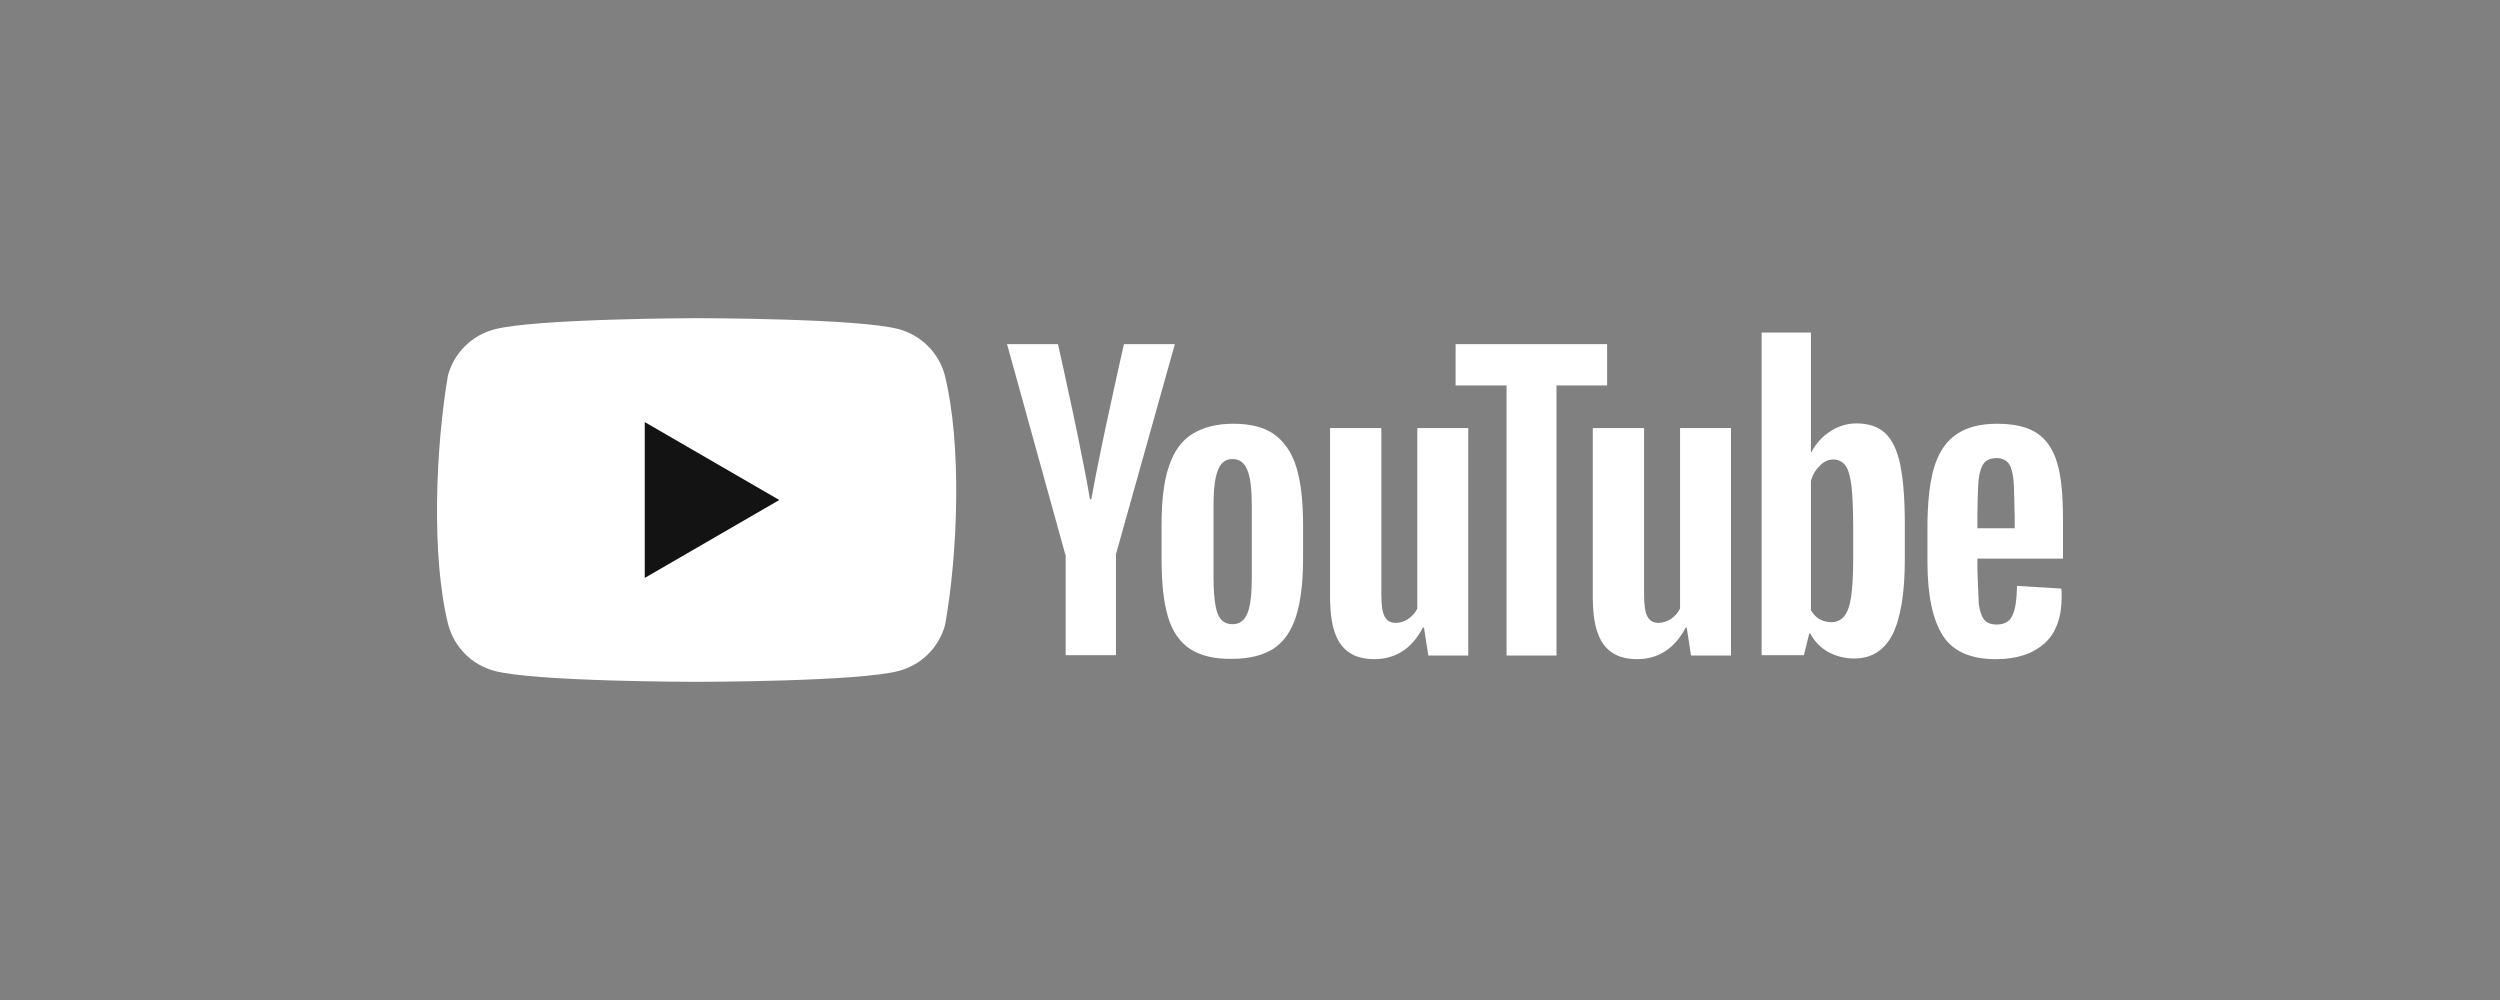
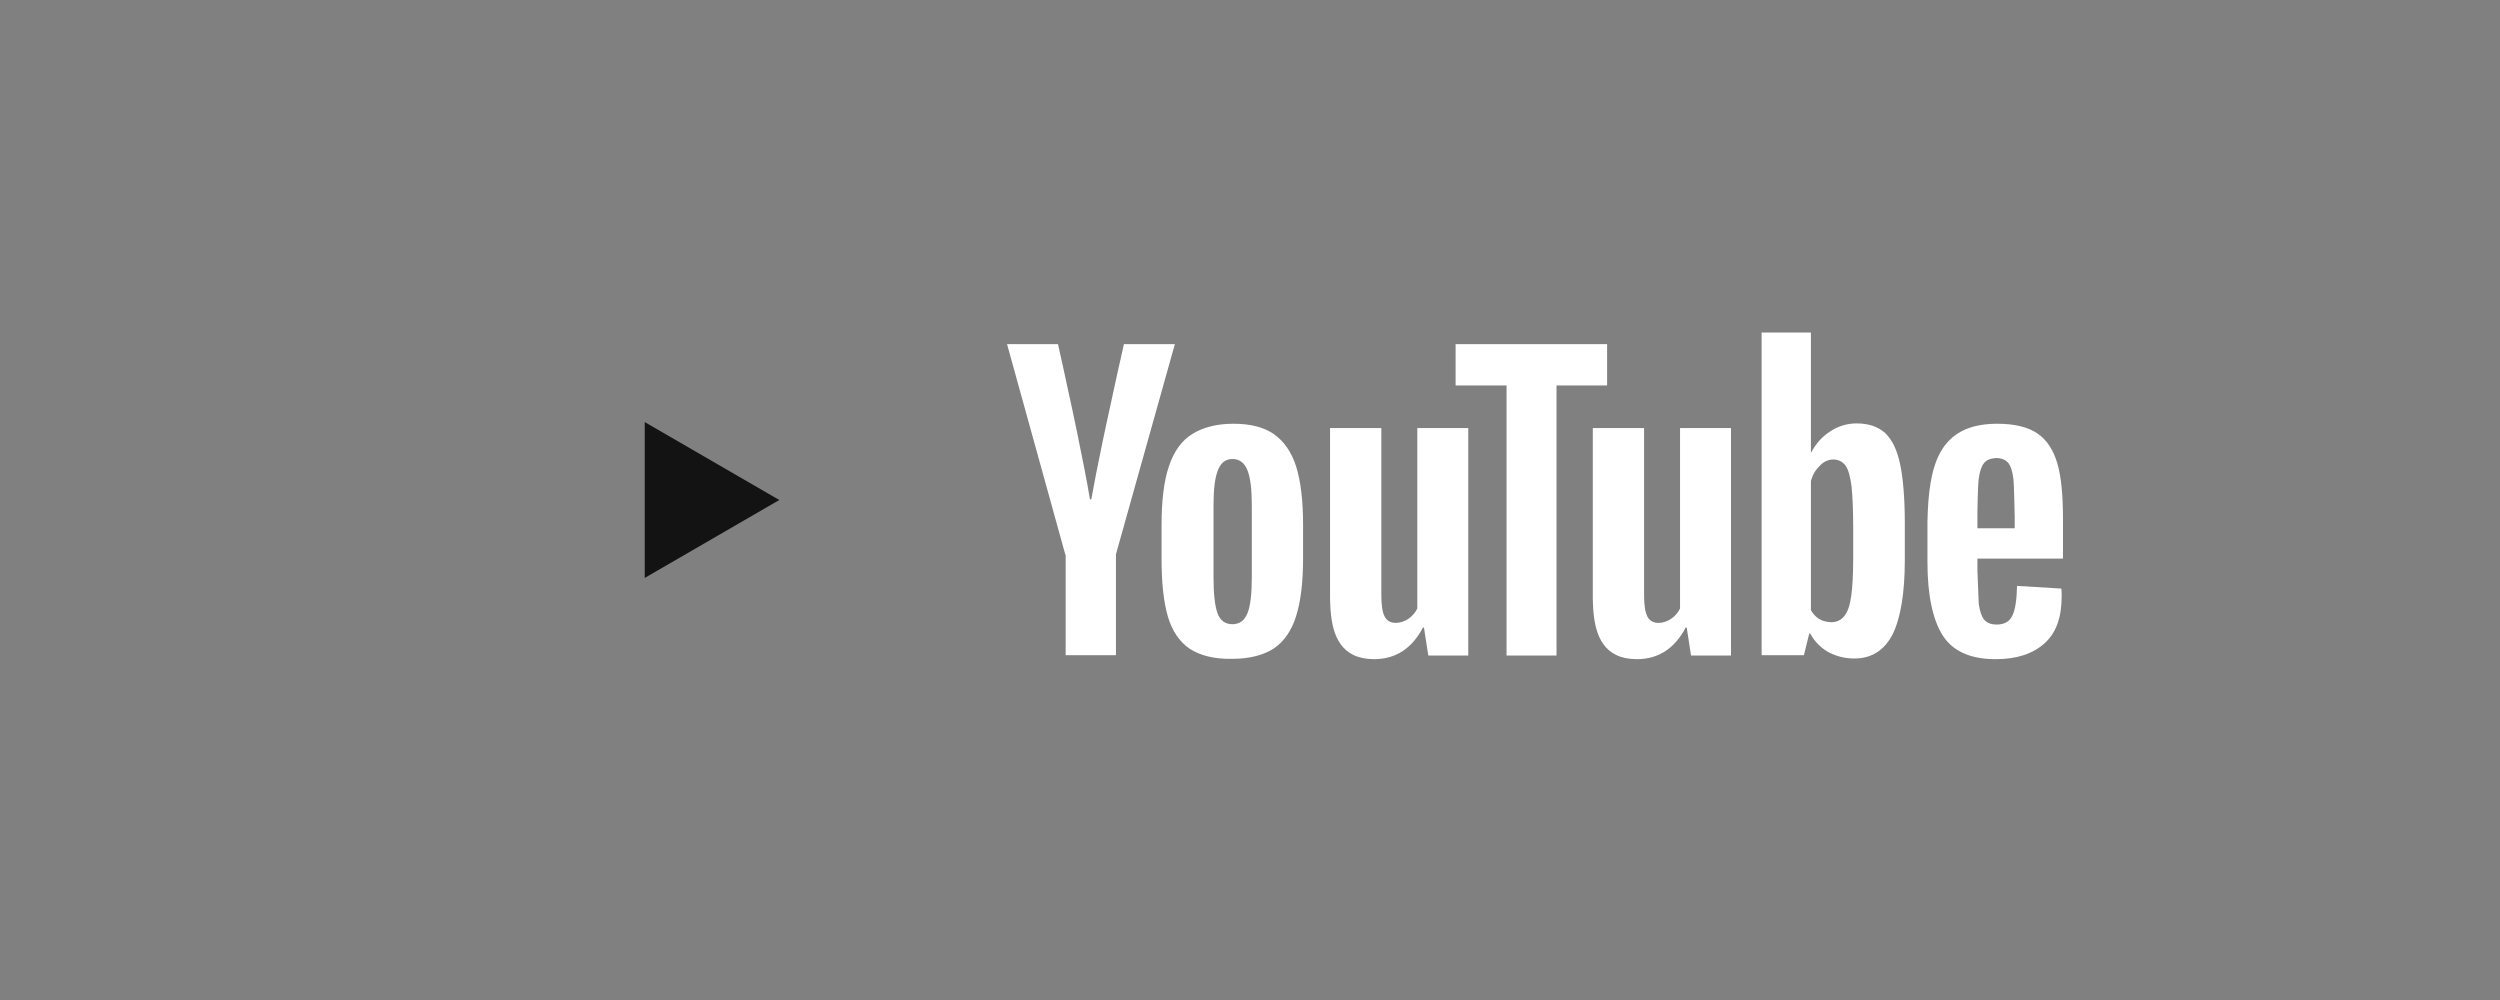
<svg xmlns="http://www.w3.org/2000/svg" width="220" height="88" viewBox="0 0 220 88" fill="none">
  <rect x="0" y="0" width="220" height="88" fill="#808080" stroke="none" />
-   <path d="M83.14 33.011C82.607 31.04 81.067 29.5 79.096 28.967C75.55 28 61.279 28 61.279 28C61.279 28 47.008 28.029 43.463 28.996C41.492 29.53 39.952 31.069 39.419 33.04C38.346 39.341 37.93 48.941 39.448 54.989C39.981 56.96 41.521 58.5 43.492 59.033C47.038 60 61.309 60 61.309 60C61.309 60 75.58 60 79.126 59.033C81.097 58.5 82.636 56.96 83.17 54.989C84.301 48.68 84.649 39.086 83.14 33.011Z" fill="#FEFFFE" />
  <path d="M56.737 50.857L68.576 44L56.737 37.143V50.857Z" fill="#121312" />
  <path d="M175.741 37.289C177.294 37.289 178.466 37.582 179.287 38.139C180.107 38.696 180.693 39.575 181.045 40.776C181.397 41.978 181.543 43.619 181.543 45.729V49.157H174.012V50.212L174.129 53.113C174.217 53.758 174.364 54.227 174.598 54.52C174.833 54.813 175.214 54.959 175.712 54.959C176.386 54.959 176.855 54.696 177.089 54.168C177.353 53.641 177.47 52.762 177.499 51.56L181.397 51.795C181.426 51.97 181.426 52.205 181.426 52.498C181.426 54.344 180.928 55.721 179.902 56.63C178.877 57.538 177.47 58.007 175.624 58.007C173.397 58.007 171.844 57.304 170.964 55.926C170.085 54.549 169.616 52.381 169.616 49.48V45.934C169.716 40.952 170.592 37.304 175.741 37.289ZM121.558 37.67V52.351C121.558 53.23 121.646 53.875 121.851 54.256C122.267 55.071 123.345 54.863 123.931 54.461C124.27 54.233 124.543 53.919 124.723 53.553V37.67H129.206V57.685H125.69L125.309 55.223H125.221C124.254 57.069 122.818 58.007 120.913 58.007C117.981 57.999 117.264 55.888 117.094 53.742L117.082 53.591C117.06 53.263 117.05 52.935 117.045 52.615V37.67H121.558ZM144.679 37.67V52.351C144.679 53.23 144.767 53.875 144.972 54.256C145.388 55.071 146.466 54.863 147.052 54.461C147.391 54.233 147.663 53.919 147.844 53.553V37.67H152.327V57.685H148.811L148.43 55.223H148.342C147.375 57.069 145.939 58.007 144.034 58.007C141.102 57.999 140.385 55.888 140.214 53.742L140.203 53.591C140.181 53.263 140.17 52.935 140.166 52.615V37.67H144.679ZM108.547 37.289C110.012 37.289 111.214 37.582 112.093 38.197C112.972 38.813 113.646 39.751 114.056 41.04C114.466 42.329 114.671 44.058 114.671 46.197V49.099C114.671 51.238 114.466 52.937 114.056 54.227C113.646 55.516 113.001 56.454 112.093 57.069C111.184 57.655 109.953 57.978 108.43 57.978C106.847 58.007 105.616 57.685 104.708 57.099C103.8 56.483 103.155 55.545 102.774 54.256C102.393 52.967 102.217 51.267 102.217 49.128V46.227C102.217 44.088 102.422 42.329 102.862 41.04C103.301 39.721 103.975 38.784 104.913 38.197C105.851 37.611 107.052 37.289 108.547 37.289ZM159.36 29.26V39.809H159.389C159.8 39.047 160.327 38.432 161.06 37.963C161.744 37.503 162.55 37.258 163.375 37.26C164.459 37.26 165.279 37.553 165.895 38.11C166.51 38.696 166.95 39.604 167.214 40.864C167.469 42.085 167.615 43.773 167.623 45.902L167.624 46.11V49.274C167.624 52.234 167.243 54.432 166.54 55.839C165.807 57.245 164.693 57.948 163.17 57.948C162.32 57.948 161.558 57.743 160.855 57.362C160.232 57 159.717 56.48 159.359 55.856L159.301 55.751H159.214L158.745 57.655H155.023V29.26H159.36ZM141.426 30.285V33.919H136.972V57.685H132.576V33.919H128.093V30.285H141.426ZM93.104 30.285L93.106 30.296C93.149 30.487 93.742 33.121 94.393 36.19L94.445 36.433C94.471 36.555 94.496 36.677 94.522 36.8L94.574 37.047C94.583 37.088 94.592 37.13 94.6 37.171L94.652 37.419C94.661 37.46 94.669 37.502 94.678 37.543L94.73 37.792L94.806 38.157C95.246 40.282 95.665 42.413 95.917 43.941H96.034C96.275 42.57 96.624 40.816 96.997 39.025L97.095 38.557C97.144 38.323 97.194 38.089 97.243 37.855L97.32 37.492C98.037 34.118 98.751 30.966 98.884 30.382L98.892 30.344C98.901 30.305 98.906 30.285 98.906 30.285H103.389L98.203 48.776V57.655H93.778V48.806H93.748L88.62 30.285H93.104ZM108.459 40.395C107.844 40.395 107.433 40.718 107.17 41.392C106.906 42.066 106.789 43.091 106.789 44.527V50.769C106.789 52.234 106.906 53.318 107.14 53.963C107.375 54.608 107.814 54.93 108.459 54.93C109.074 54.93 109.514 54.608 109.778 53.963C110.041 53.318 110.159 52.234 110.159 50.769V44.527C110.159 43.091 110.041 42.036 109.778 41.392C109.514 40.718 109.074 40.395 108.459 40.395ZM160.151 40.981C159.794 41.311 159.54 41.718 159.389 42.226L159.36 42.329V53.699C159.723 54.315 160.239 54.725 161.148 54.754C161.616 54.754 161.997 54.578 162.29 54.227C162.583 53.875 162.789 53.289 162.906 52.469C163.018 51.681 163.077 50.596 163.081 49.214L163.082 49.04V46.432C163.082 44.849 163.023 43.648 162.935 42.798C162.818 41.948 162.671 41.333 162.408 40.981C161.898 40.249 160.796 40.258 160.151 40.981ZM175.653 40.307C175.155 40.337 174.803 40.483 174.598 40.747C174.364 41.04 174.217 41.48 174.129 42.124C174.043 42.756 174.013 44.964 174.012 45.052L174.012 46.49H177.294L177.294 45.222L177.294 45.246C177.292 45.69 177.283 44.989 177.263 44.128L177.26 44.013C177.241 43.256 177.215 42.413 177.177 42.124C177.089 41.45 176.942 40.981 176.708 40.718C176.474 40.454 176.122 40.307 175.653 40.307Z" fill="#FEFFFE" />
</svg>